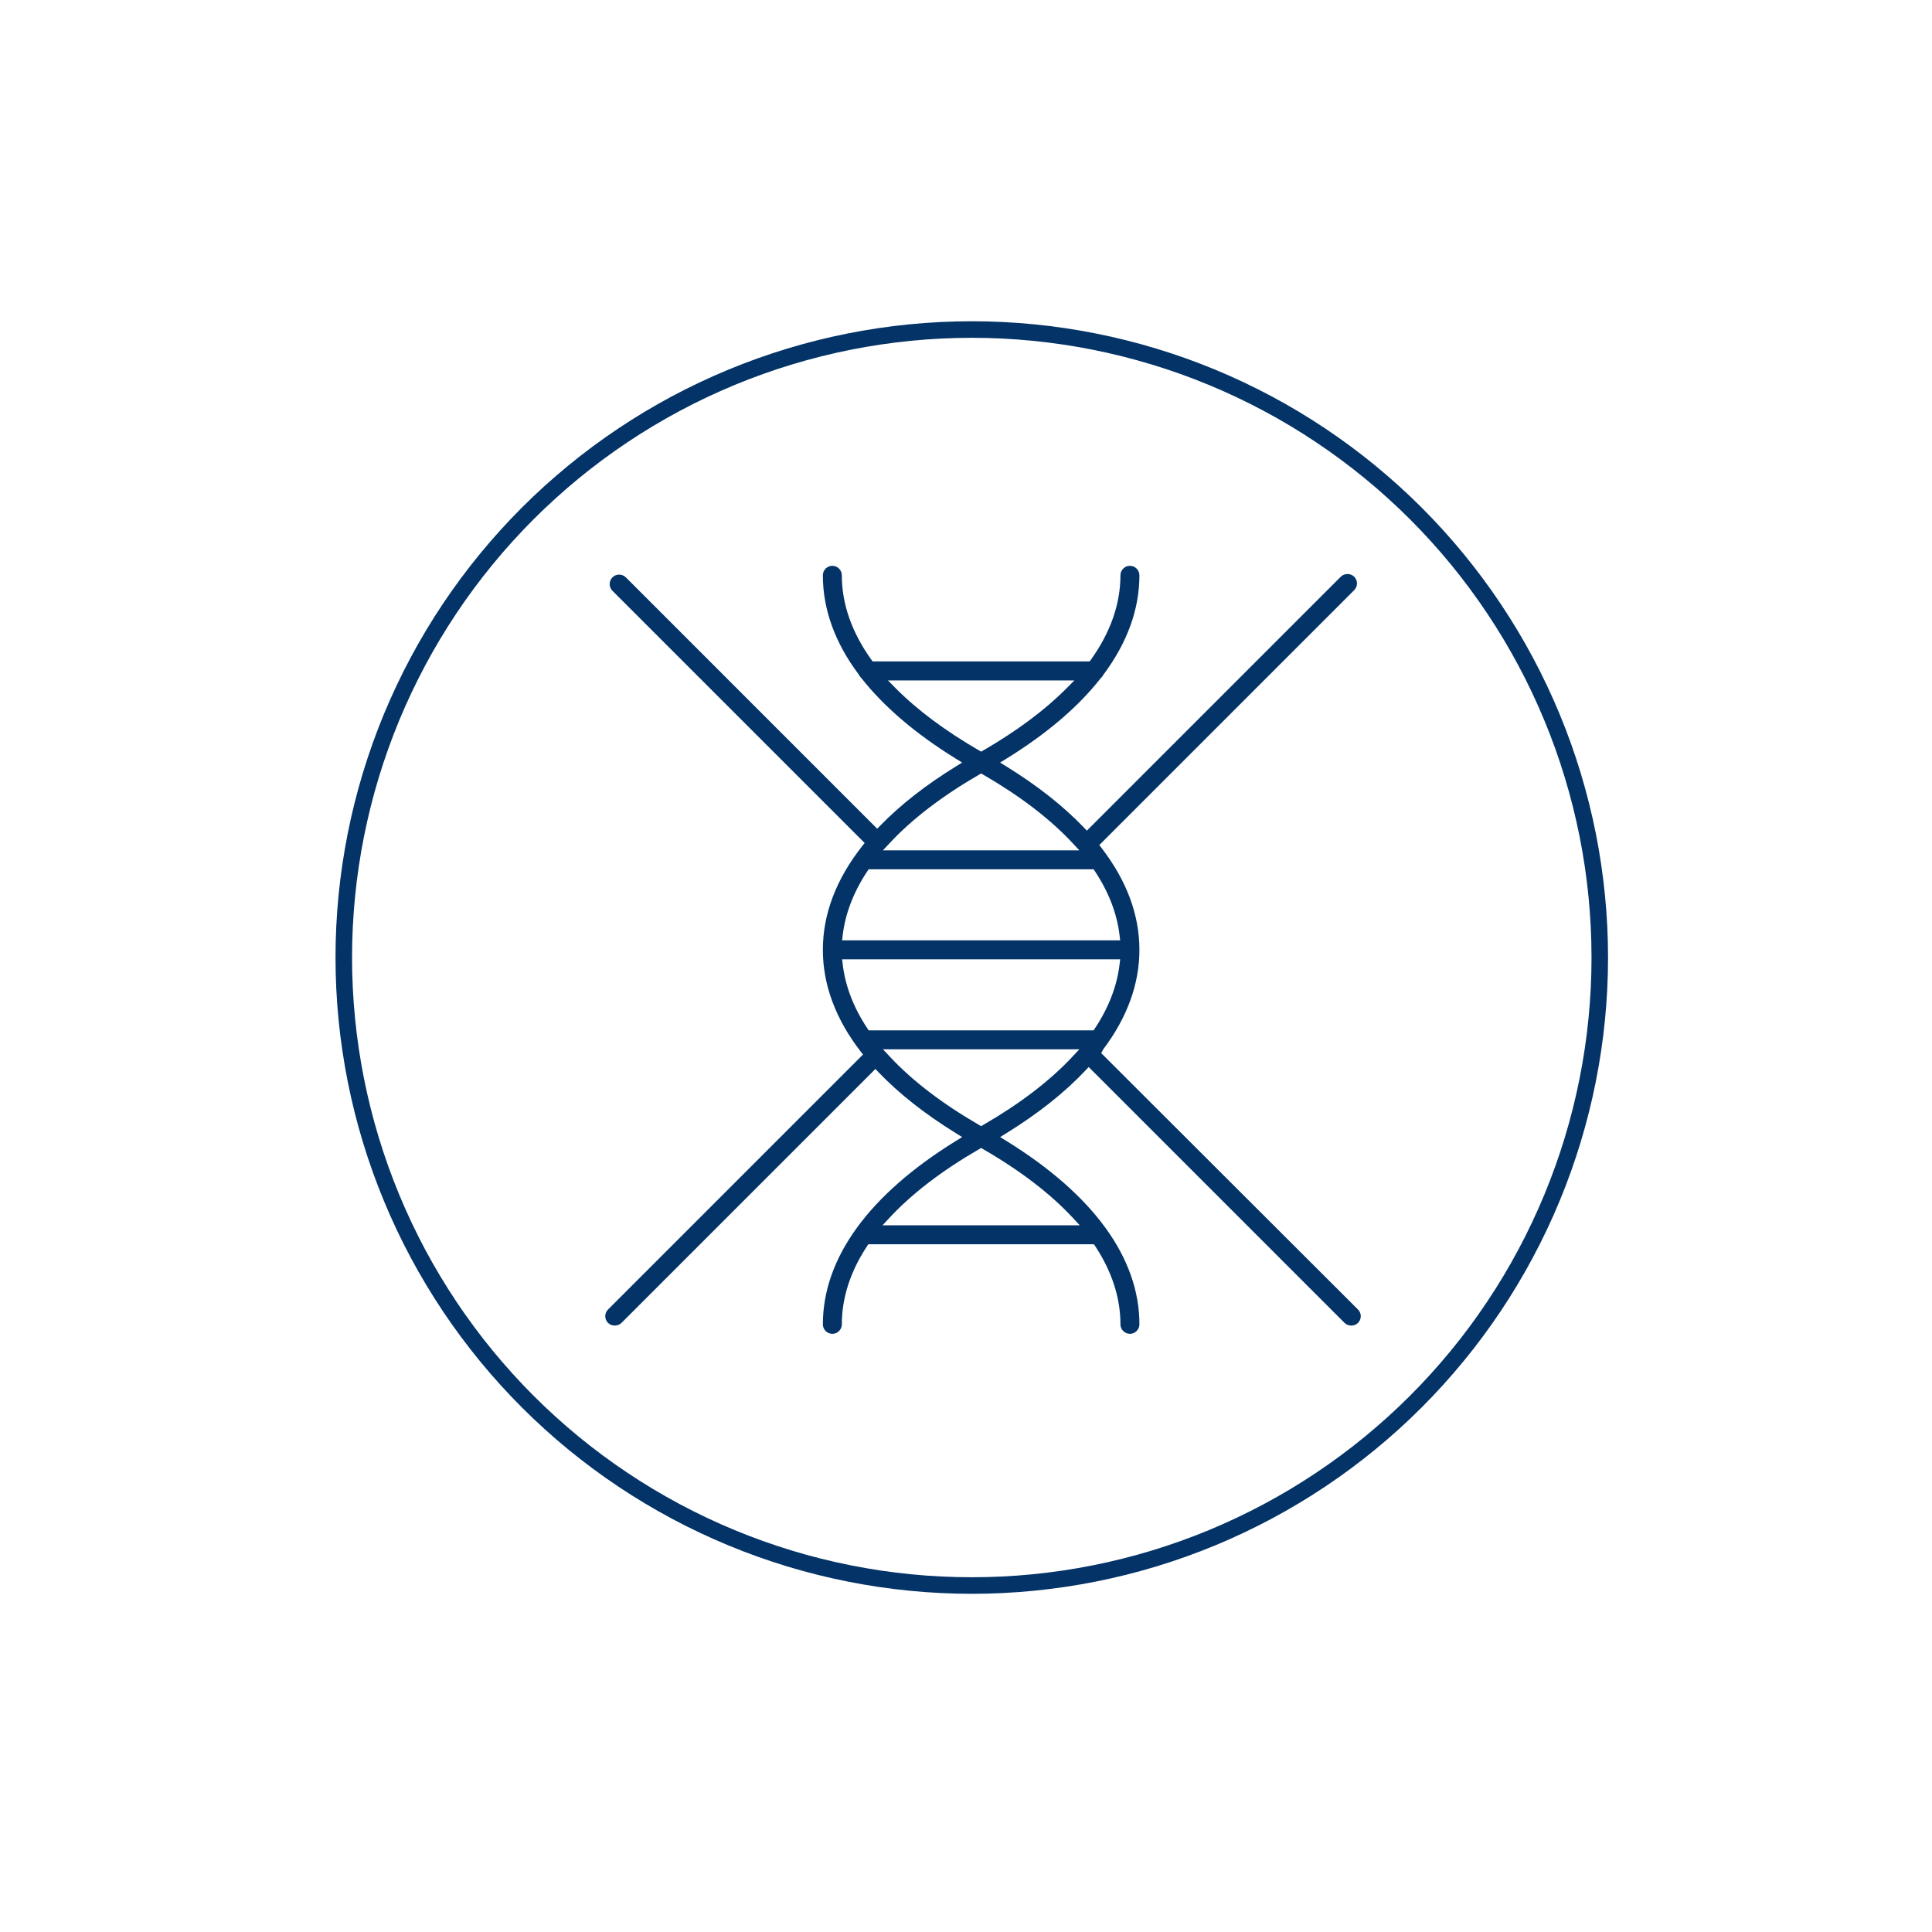
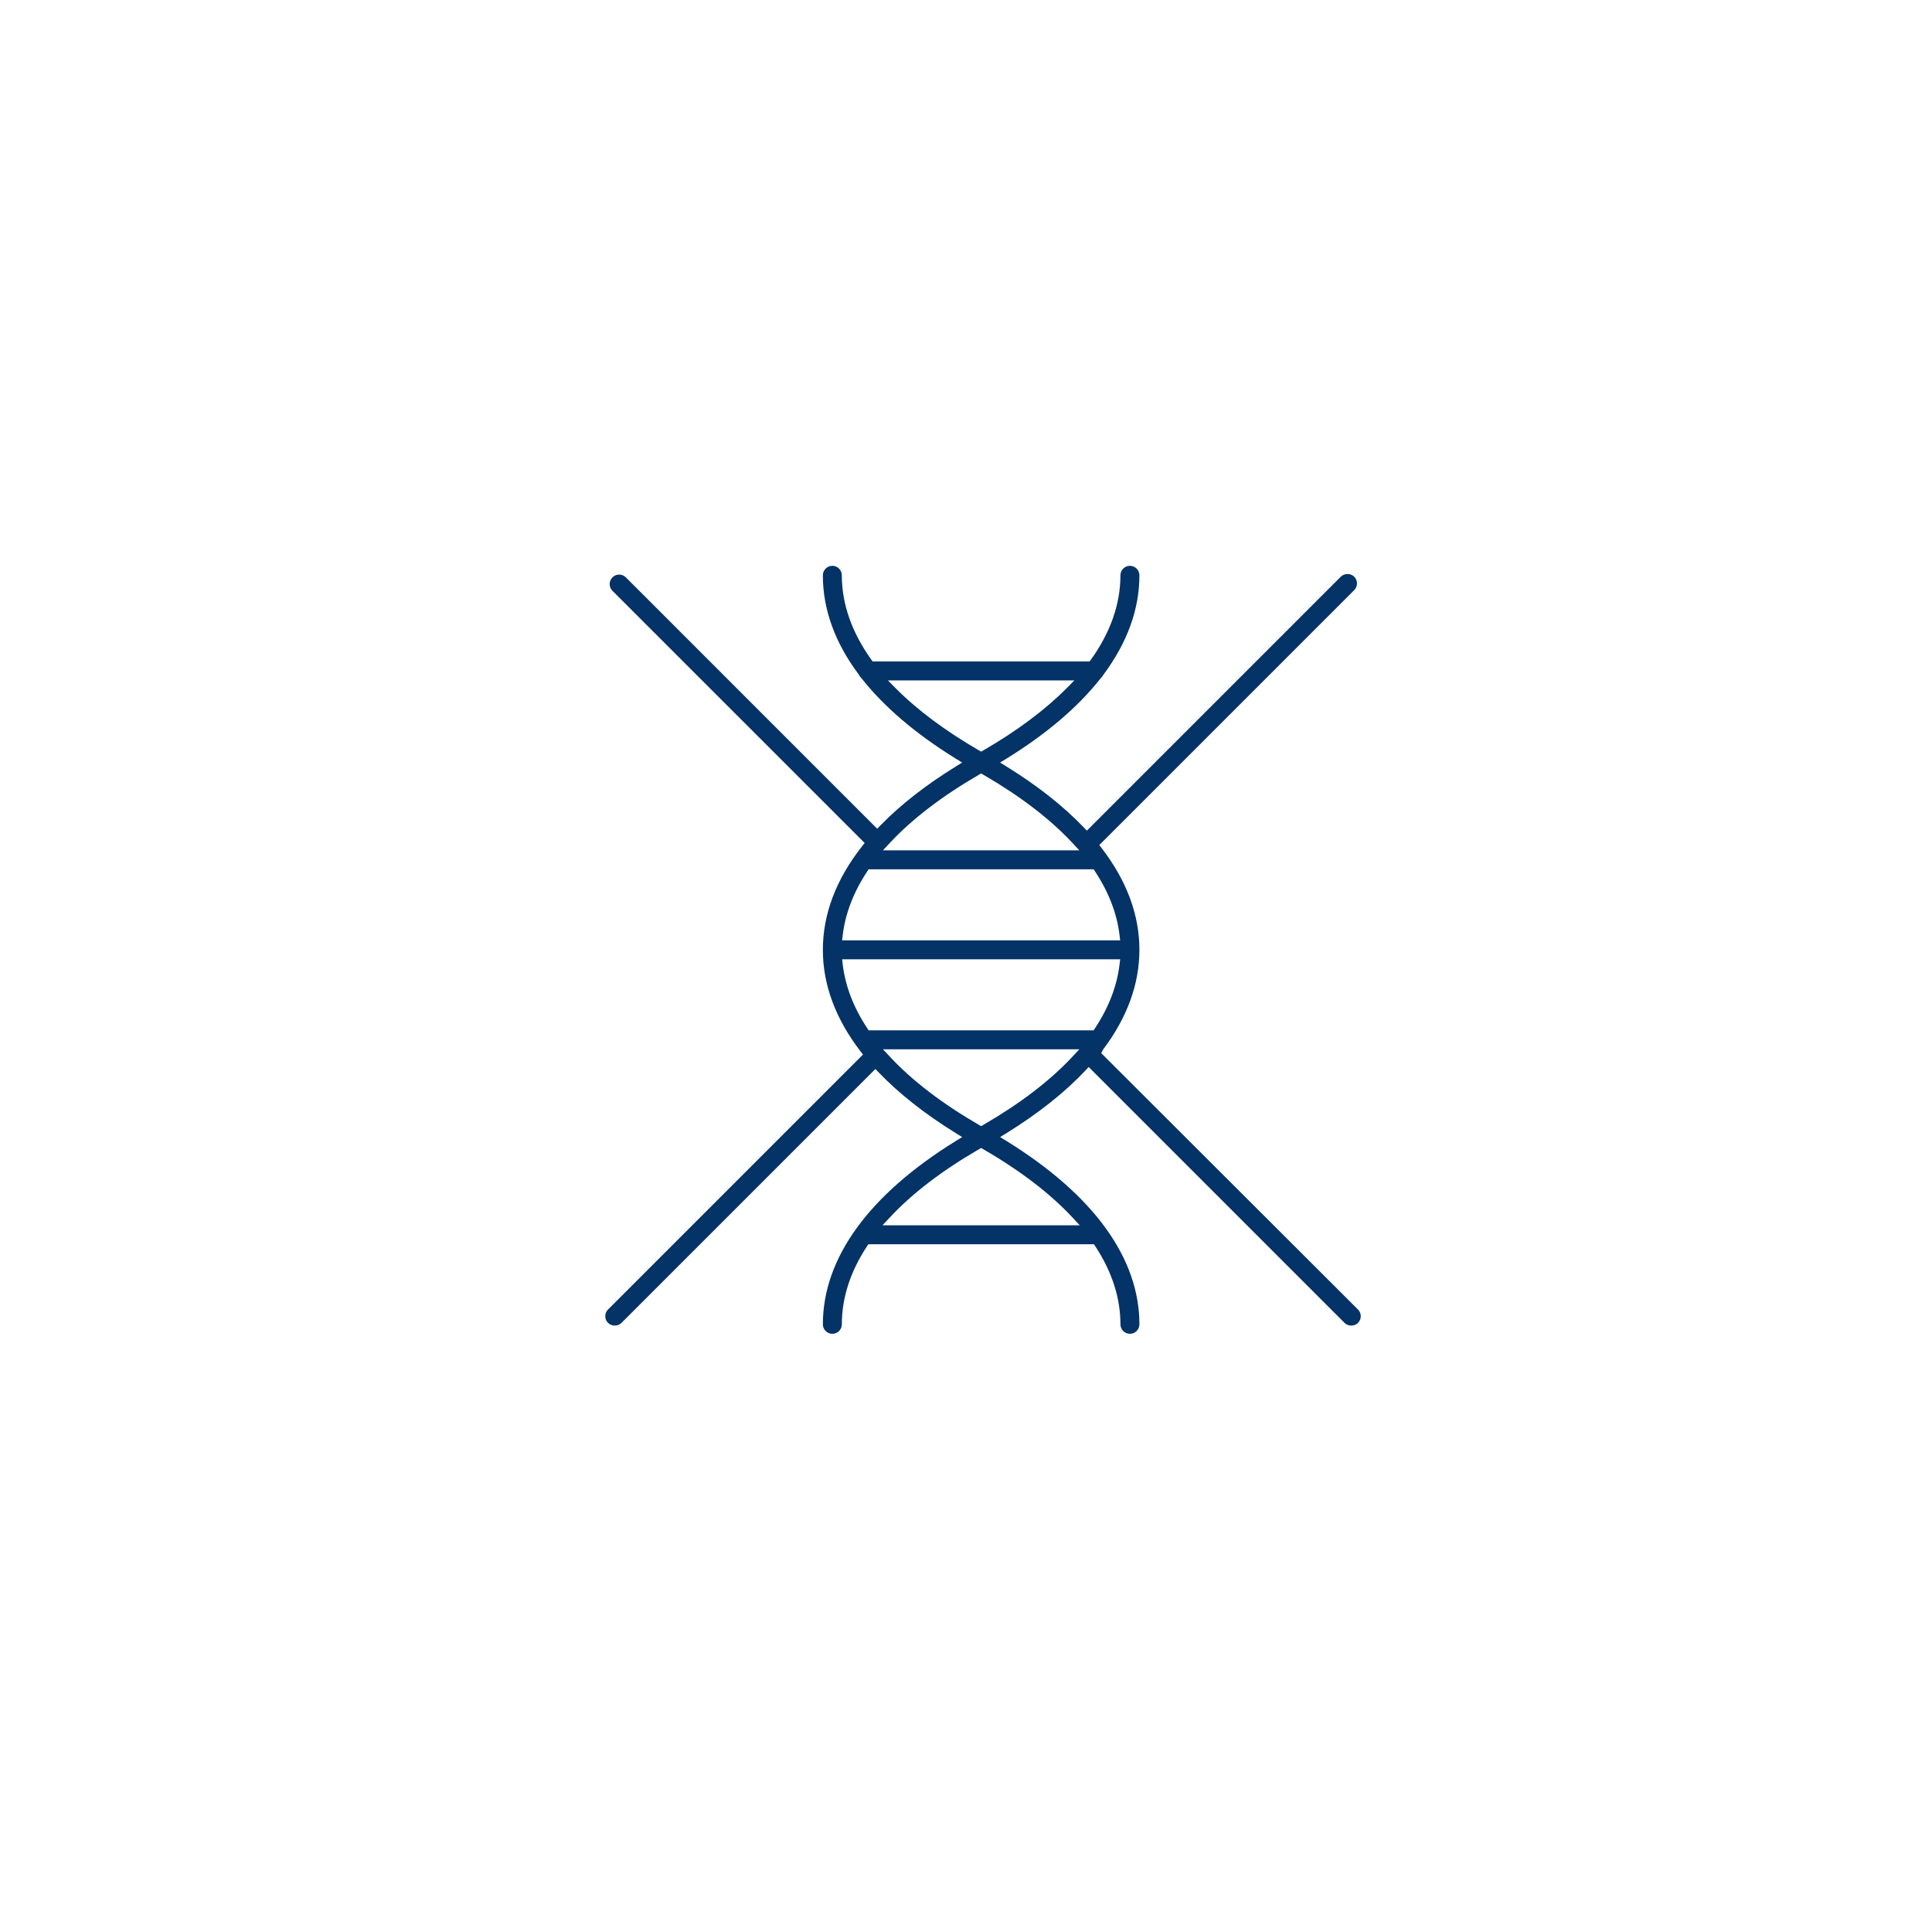
<svg xmlns="http://www.w3.org/2000/svg" version="1.0" id="Livello_1" x="0px" y="0px" width="300px" height="300px" viewBox="0 0 300 300" enable-background="new 0 0 300 300" xml:space="preserve">
  <g>
-     <path fill="#033367" d="M150.898,247.485c-3.229,0-6.487-0.16-9.685-0.478c-3.205-0.314-6.432-0.793-9.591-1.424   c-3.165-0.627-6.329-1.421-9.405-2.352c-3.084-0.938-6.155-2.036-9.128-3.267c-2.995-1.242-5.944-2.637-8.766-4.148   c-2.833-1.512-5.631-3.19-8.316-4.983c-2.664-1.779-5.285-3.724-7.787-5.776c-2.472-2.026-4.888-4.216-7.184-6.509   c-2.283-2.286-4.474-4.702-6.511-7.187c-2.038-2.481-3.981-5.103-5.776-7.787c-1.795-2.687-3.471-5.484-4.984-8.315   c-1.514-2.831-2.909-5.781-4.146-8.767c-1.229-2.967-2.329-6.038-3.266-9.126c-0.935-3.081-1.728-6.245-2.356-9.406   c-0.629-3.161-1.107-6.387-1.424-9.591c-0.315-3.201-0.475-6.46-0.475-9.684c0-3.226,0.159-6.483,0.475-9.683   c0.316-3.206,0.795-6.432,1.424-9.591c0.628-3.163,1.421-6.327,2.355-9.406c0.935-3.079,2.033-6.151,3.266-9.129   c1.24-2.988,2.634-5.938,4.146-8.764c1.51-2.829,3.188-5.629,4.984-8.318c1.795-2.684,3.739-5.306,5.776-7.787   c2.038-2.483,4.228-4.9,6.511-7.186c2.284-2.28,4.701-4.472,7.184-6.51c2.488-2.042,5.108-3.986,7.788-5.776   c2.684-1.792,5.482-3.471,8.315-4.985c2.846-1.521,5.795-2.914,8.765-4.145c2.973-1.232,6.045-2.332,9.128-3.266   c3.089-0.936,6.254-1.73,9.406-2.356c3.158-0.629,6.385-1.108,9.589-1.422c6.396-0.633,12.974-0.633,19.369,0   c3.204,0.314,6.432,0.793,9.591,1.424c3.15,0.624,6.315,1.418,9.403,2.354c3.079,0.932,6.15,2.031,9.129,3.266   c2.978,1.233,5.925,2.629,8.765,4.145c2.833,1.514,5.631,3.19,8.317,4.985c2.69,1.799,5.311,3.743,7.787,5.776   c2.497,2.051,4.914,4.24,7.184,6.51s4.461,4.688,6.512,7.186c2.033,2.477,3.978,5.097,5.776,7.787   c1.794,2.687,3.472,5.484,4.984,8.318c1.517,2.84,2.912,5.788,4.146,8.764c1.234,2.978,2.334,6.05,3.266,9.129   c0.937,3.09,1.729,6.254,2.356,9.406c0.629,3.159,1.107,6.385,1.422,9.591c0.317,3.195,0.478,6.454,0.478,9.683   c0,3.228-0.16,6.487-0.478,9.686c-0.314,3.202-0.793,6.428-1.424,9.589c-0.625,3.15-1.418,6.313-2.354,9.406   c-0.937,3.088-2.035,6.159-3.266,9.129c-1.231,2.97-2.627,5.919-4.146,8.764c-1.516,2.834-3.191,5.632-4.984,8.315   c-1.799,2.69-3.743,5.311-5.776,7.787c-2.051,2.497-4.242,4.917-6.512,7.187c-2.281,2.279-4.697,4.472-7.184,6.509   c-2.492,2.047-5.112,3.988-7.787,5.776c-2.687,1.795-5.484,3.472-8.317,4.984c-2.813,1.505-5.764,2.901-8.762,4.147   c-2.981,1.232-6.053,2.332-9.132,3.267c-3.074,0.931-6.237,1.723-9.405,2.354c-3.157,0.629-6.385,1.107-9.589,1.422   C157.383,247.325,154.126,247.485,150.898,247.485z M150.898,52.455c-3.144,0-6.317,0.156-9.433,0.463   c-3.122,0.306-6.264,0.771-9.341,1.384c-3.07,0.611-6.152,1.382-9.162,2.296c-3.004,0.91-5.995,1.979-8.89,3.181   c-2.893,1.197-5.766,2.555-8.539,4.038c-2.759,1.474-5.484,3.107-8.098,4.855c-2.61,1.744-5.162,3.636-7.586,5.625   c-2.419,1.986-4.773,4.118-6.997,6.34c-2.224,2.225-4.357,4.581-6.341,6.998c-1.985,2.418-3.878,4.969-5.627,7.586   c-1.749,2.62-3.382,5.344-4.855,8.1c-1.473,2.755-2.831,5.627-4.038,8.536c-1.201,2.903-2.271,5.895-3.182,8.893   c-0.909,2.999-1.681,6.082-2.294,9.161c-0.612,3.079-1.079,6.22-1.385,9.341c-0.308,3.119-0.464,6.292-0.464,9.433   c0,3.141,0.156,6.316,0.464,9.435c0.306,3.118,0.773,6.26,1.385,9.341c0.613,3.076,1.385,6.159,2.295,9.16   c0.913,3.008,1.983,5.999,3.181,8.892c1.205,2.904,2.563,5.778,4.038,8.538c1.474,2.758,3.107,5.482,4.855,8.097   c1.749,2.617,3.642,5.168,5.627,7.587c1.984,2.417,4.118,4.772,6.341,6.998c2.236,2.233,4.59,4.367,6.997,6.341   c2.438,2.001,4.991,3.895,7.585,5.624c2.615,1.748,5.34,3.383,8.099,4.856c2.749,1.471,5.622,2.831,8.539,4.039   c2.896,1.199,5.887,2.27,8.89,3.181c2.996,0.91,6.078,1.682,9.161,2.292c3.078,0.615,6.22,1.081,9.342,1.387   c6.231,0.615,12.635,0.615,18.865,0c3.121-0.306,6.265-0.771,9.341-1.384c3.085-0.613,6.166-1.385,9.161-2.295   c2.998-0.909,5.989-1.979,8.893-3.181c2.921-1.213,5.792-2.571,8.534-4.038c2.76-1.474,5.486-3.107,8.102-4.857   c2.605-1.739,5.159-3.631,7.587-5.624c2.419-1.985,4.772-4.118,6.996-6.341c2.212-2.212,4.345-4.565,6.343-6.998   c1.981-2.414,3.874-4.965,5.624-7.587c1.748-2.613,3.383-5.337,4.855-8.097c1.48-2.771,2.838-5.646,4.038-8.538   c1.198-2.893,2.27-5.884,3.182-8.892c0.913-3.012,1.685-6.093,2.293-9.16c0.615-3.081,1.081-6.223,1.387-9.341   c0.308-3.117,0.464-6.292,0.464-9.435c0-3.146-0.156-6.318-0.464-9.431c-0.306-3.123-0.771-6.265-1.384-9.343   c-0.611-3.07-1.383-6.151-2.296-9.161c-0.908-2.999-1.978-5.99-3.182-8.893c-1.2-2.898-2.558-5.77-4.038-8.536   c-1.472-2.758-3.105-5.484-4.855-8.1c-1.75-2.622-3.643-5.172-5.624-7.586c-1.998-2.432-4.131-4.787-6.343-6.998   c-2.21-2.209-4.563-4.343-6.996-6.34c-2.414-1.982-4.966-3.875-7.587-5.625c-2.615-1.75-5.342-3.384-8.1-4.855   c-2.767-1.48-5.638-2.838-8.536-4.038c-2.903-1.204-5.895-2.274-8.893-3.181c-3.01-0.914-6.091-1.685-9.161-2.294   c-3.076-0.615-6.22-1.081-9.341-1.387C157.213,52.61,154.041,52.455,150.898,52.455z" />
    <path fill="#033367" d="M169.822,159.989h-34.941l-0.21-0.317c-2.136-3.226-3.418-6.564-3.814-9.923l-0.092-0.792h43.174   l-0.094,0.792c-0.396,3.358-1.681,6.697-3.817,9.923L169.822,159.989z M166.483,164.127c-3.451,3.695-8.089,7.241-13.777,10.535   l-0.355,0.205l-0.355-0.205c-5.69-3.294-10.326-6.841-13.777-10.535l-1.112-1.19h30.492L166.483,164.127z M166.555,189.071   l1.105,1.19h-30.622l1.109-1.19c3.461-3.726,8.122-7.293,13.848-10.607l0.355-0.207l0.355,0.207   C158.433,181.778,163.09,185.346,166.555,189.071z M130.856,145.221c0.396-3.357,1.679-6.697,3.814-9.923l0.21-0.316h34.941   l0.205,0.316c2.137,3.226,3.422,6.565,3.817,9.923l0.094,0.792h-43.174L130.856,145.221z M138.218,130.844   c3.451-3.694,8.087-7.239,13.777-10.536l0.355-0.205l0.355,0.205c5.688,3.295,10.326,6.839,13.777,10.536l1.114,1.192h-30.492   L138.218,130.844z M139.073,106.862l-1.198-1.21h28.957l-1.202,1.21c-3.347,3.374-7.693,6.619-12.923,9.649l-0.355,0.205   l-0.355-0.205C146.767,113.481,142.417,110.236,139.073,106.862z M210.865,205.421c0.279-0.278,0.434-0.648,0.434-1.04   c0-0.397-0.154-0.768-0.434-1.042l-39.869-39.81l0.315-0.589c3.729-4.954,5.616-10.153,5.616-15.454   c0-5.42-1.968-10.726-5.852-15.773l-0.379-0.49l39.587-39.589c0.572-0.573,0.572-1.507,0-2.083c-0.556-0.555-1.527-0.555-2.083,0   l-39.431,39.432l-0.499-0.521c-3.166-3.306-7.201-6.485-11.999-9.448l-0.976-0.604l0.976-0.6   c6.237-3.854,11.151-8.041,14.603-12.442c0.231-0.221,0.349-0.375,0.43-0.546c3.755-5.043,5.623-10.215,5.623-15.488   c0-0.811-0.66-1.474-1.474-1.474c-0.812,0-1.472,0.663-1.472,1.474c0,4.437-1.535,8.838-4.565,13.078l-0.212,0.296h-33.708   l-0.212-0.296c-3.03-4.24-4.566-8.641-4.566-13.078c0-0.811-0.662-1.474-1.473-1.474c-0.812,0-1.472,0.663-1.472,1.474   c0,5.275,1.867,10.447,5.551,15.372c0.155,0.288,0.272,0.441,0.416,0.571c3.537,4.492,8.449,8.676,14.688,12.533l0.976,0.6   l-0.976,0.604c-4.652,2.872-8.592,5.952-11.715,9.158l-0.501,0.513l-39.029-39.03c-0.574-0.575-1.51-0.577-2.084,0   c-0.573,0.573-0.573,1.507,0,2.083l39.165,39.161l-0.389,0.495c-4.049,5.142-6.101,10.557-6.101,16.094   c0,5.417,1.97,10.723,5.851,15.769l0.38,0.493l-39.588,39.591c-0.277,0.274-0.432,0.645-0.432,1.042   c0,0.392,0.154,0.762,0.432,1.038c0.557,0.555,1.527,0.554,2.082,0.002l39.433-39.433l0.5,0.523   c3.164,3.304,7.201,6.483,11.998,9.448l0.976,0.602l-0.976,0.603c-13.513,8.35-20.655,18.194-20.655,28.474   c0,0.812,0.66,1.474,1.472,1.474c0.811,0,1.473-0.662,1.473-1.474c0-4.098,1.311-8.171,3.9-12.109l0.21-0.32h35.042l0.209,0.32   c2.588,3.938,3.901,8.012,3.901,12.109c0,0.812,0.66,1.474,1.472,1.474c0.813,0,1.474-0.662,1.474-1.474   c0-10.279-7.141-20.127-20.655-28.474l-0.976-0.603l0.976-0.602c4.943-3.054,9.071-6.331,12.277-9.742l0.502-0.533l39.731,39.734   C209.341,205.977,210.312,205.973,210.865,205.421z" />
  </g>
</svg>